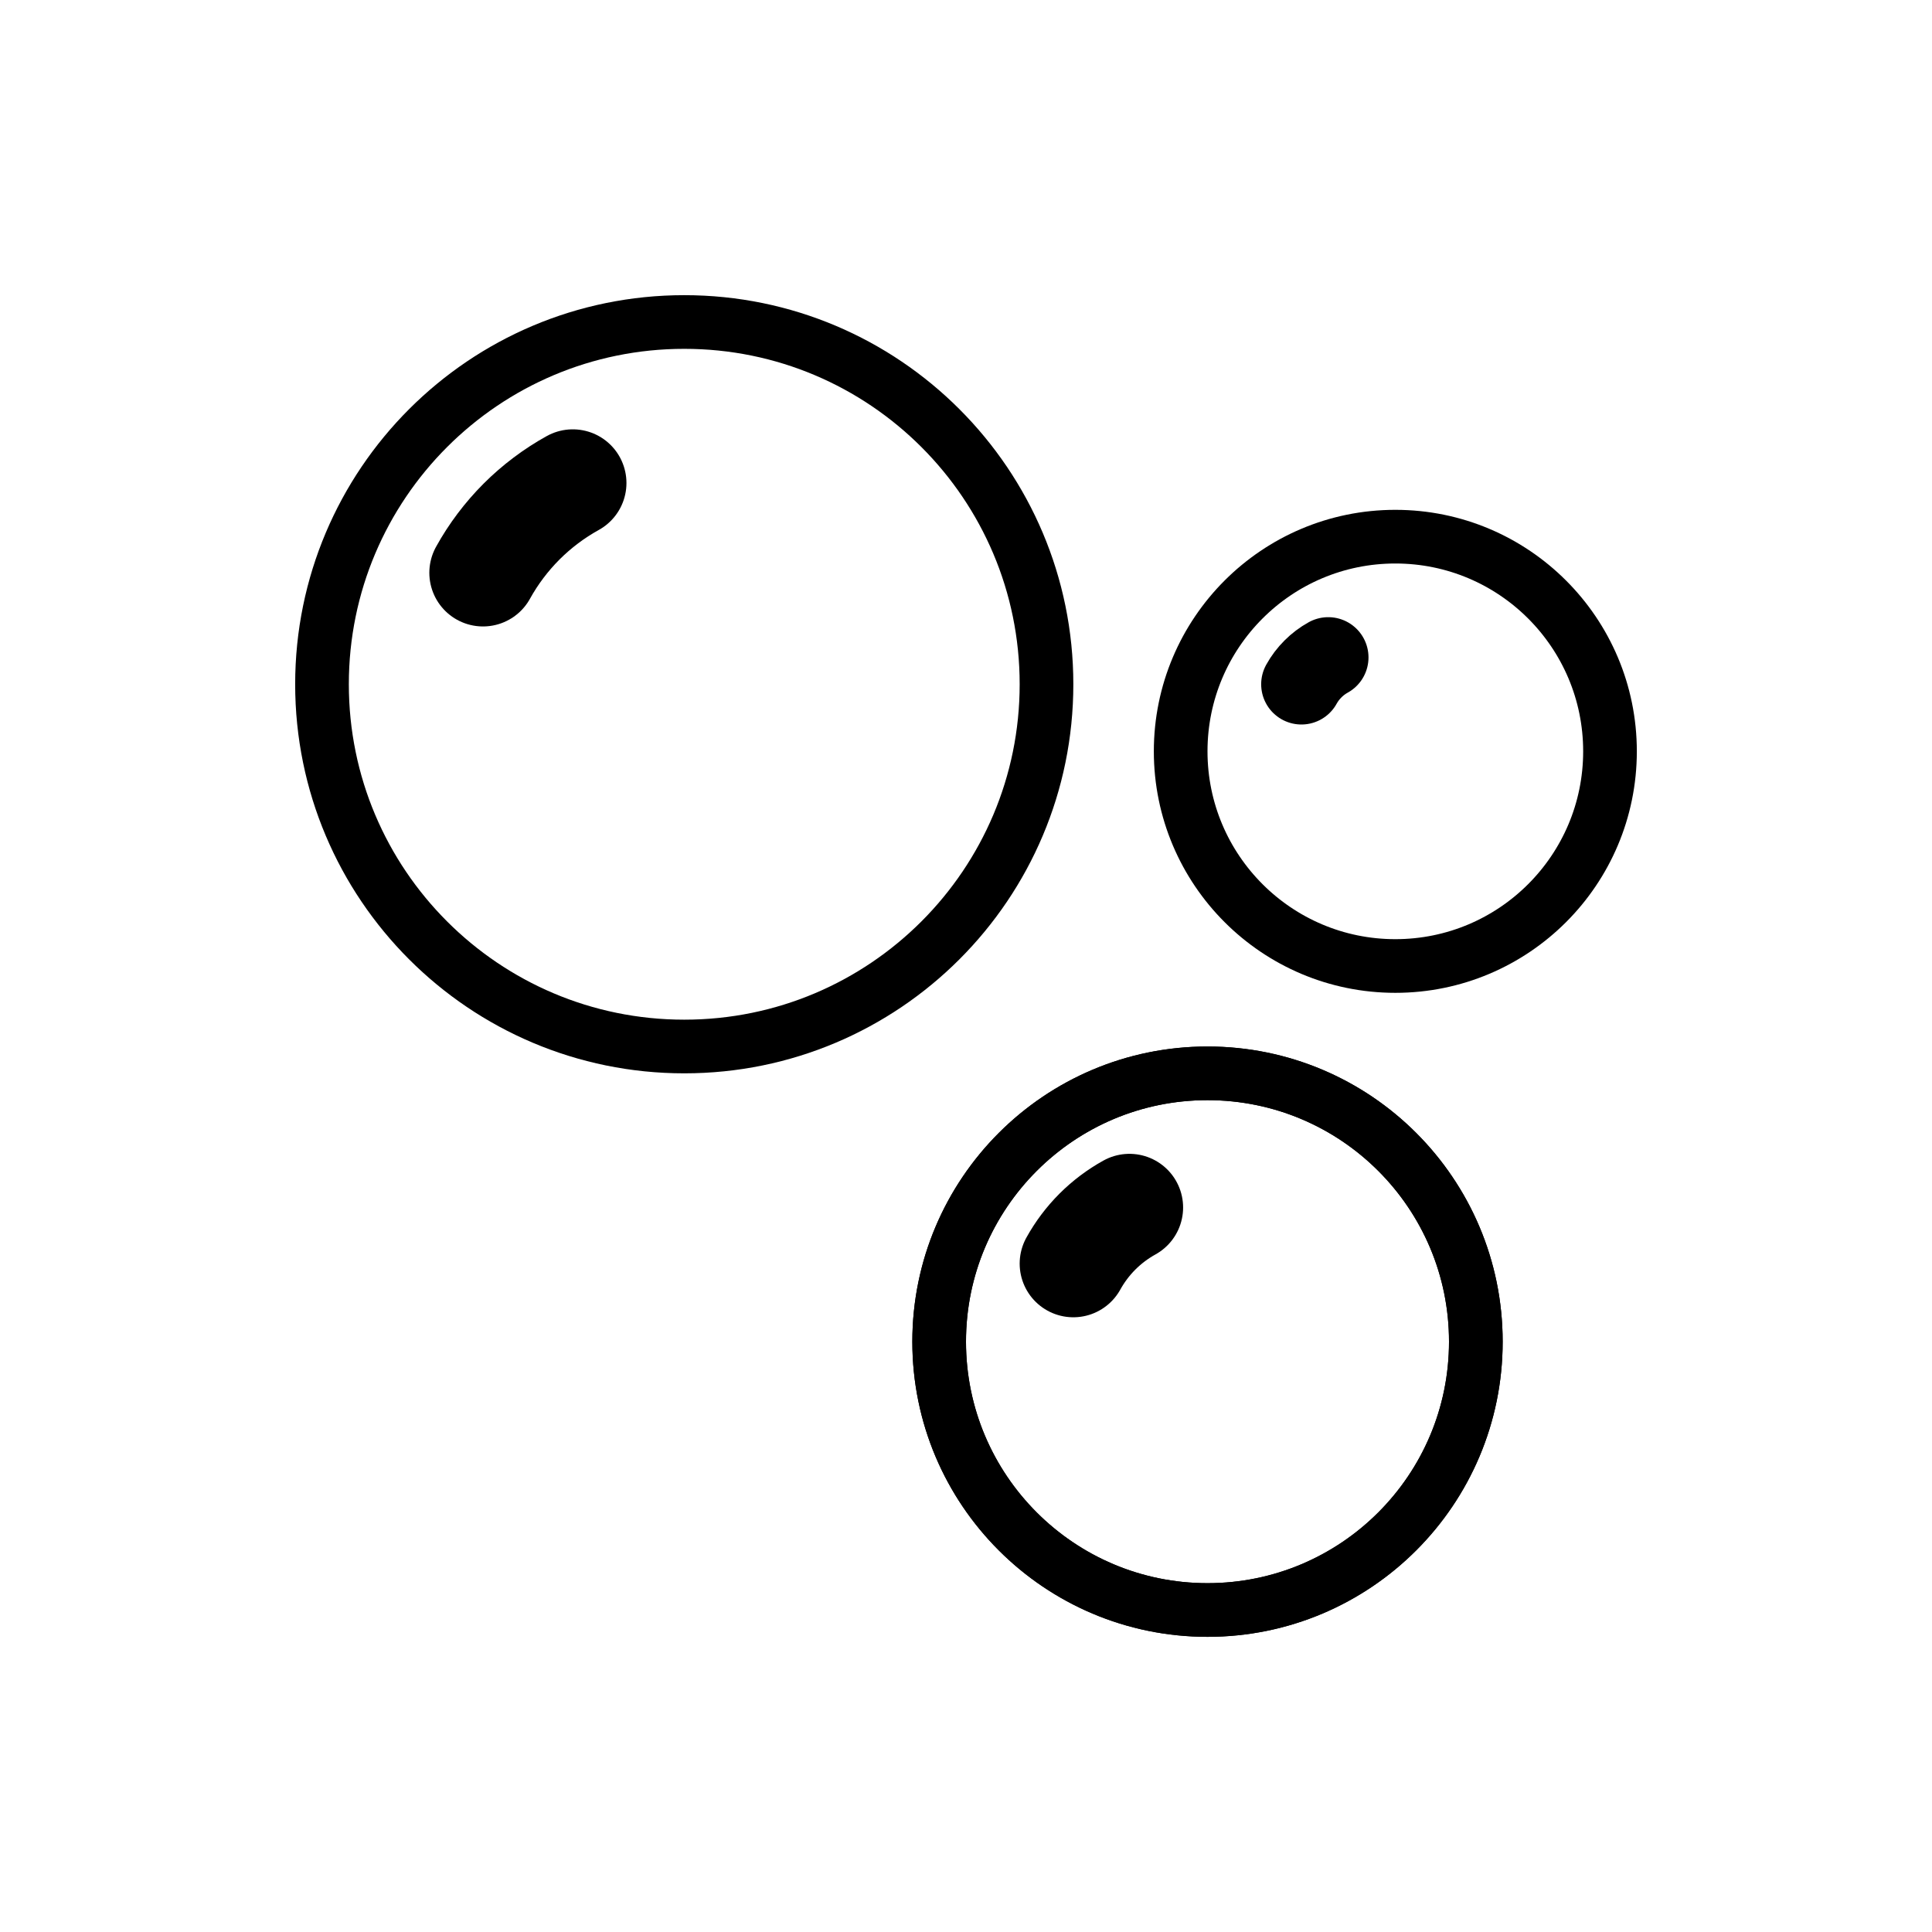
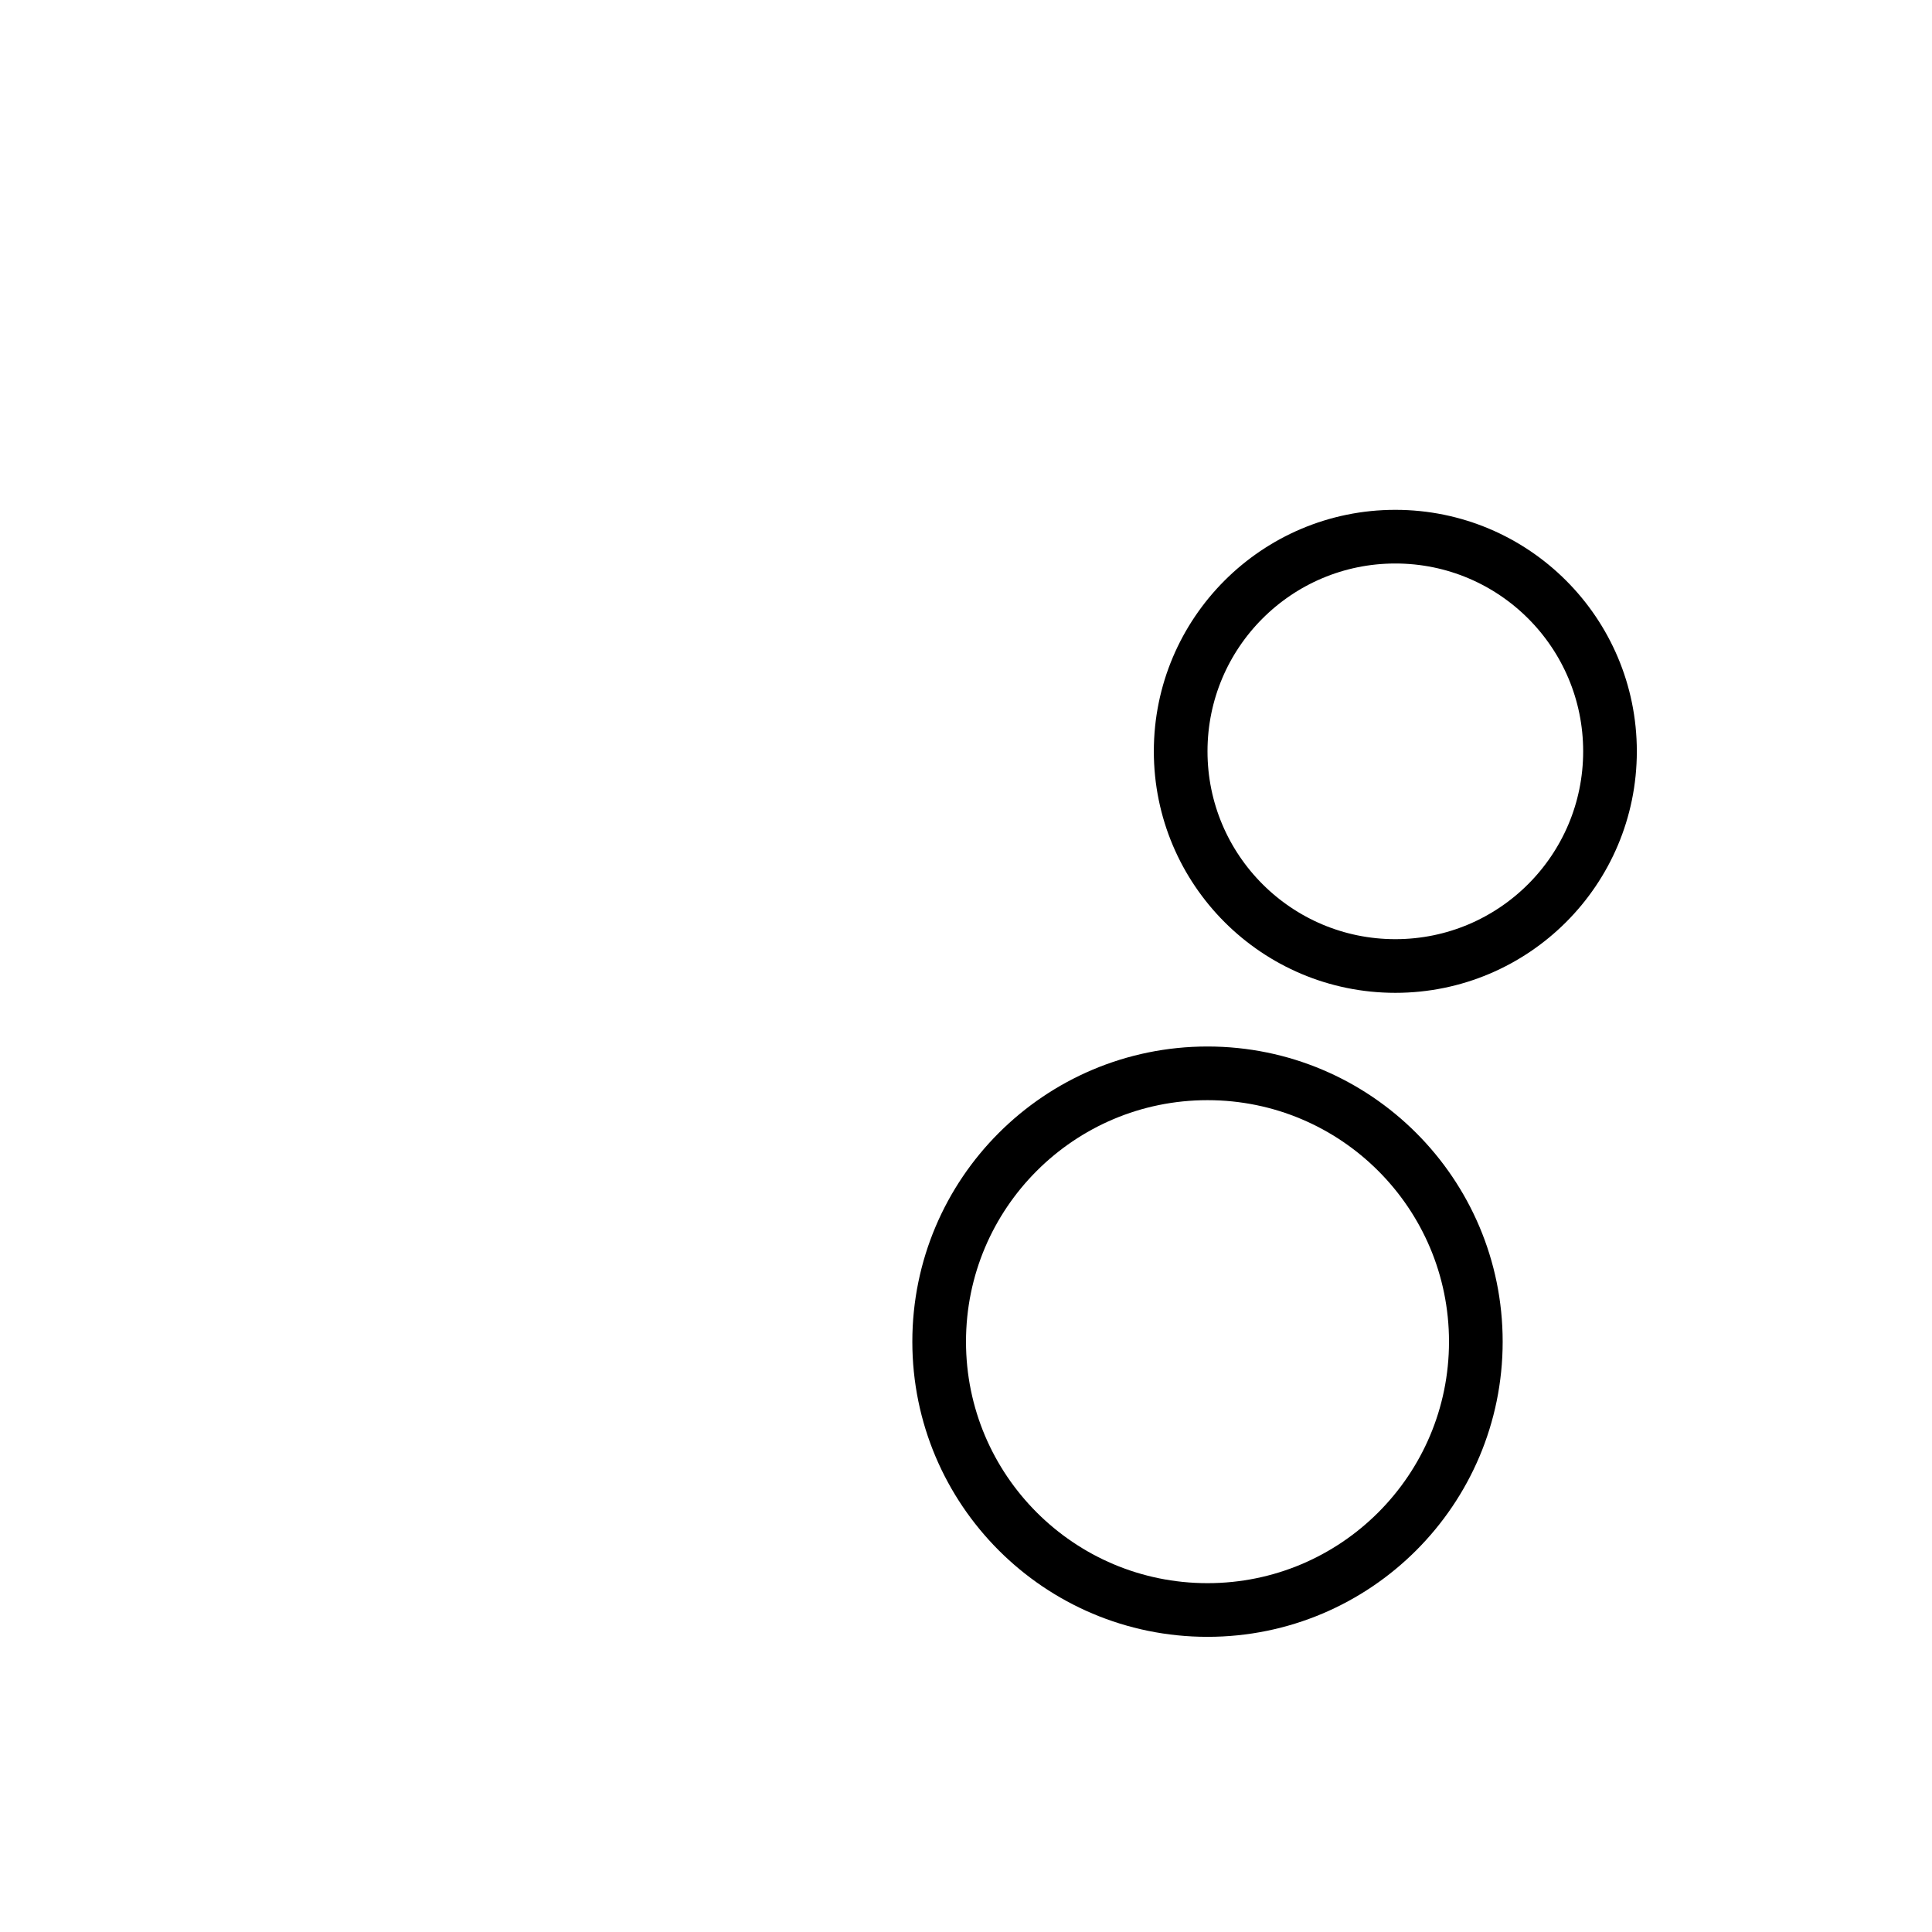
<svg xmlns="http://www.w3.org/2000/svg" id="emoji" viewBox="0 0 72 72">
  <g id="line-supplement">
-     <path fill="none" stroke="#000" stroke-linecap="round" stroke-linejoin="round" stroke-width="4" d="M40 47.091C40.243 46.652 40.546 46.251 40.898 45.898C41.251 45.546 41.652 45.243 42.091 45" />
-     <path fill="none" stroke="#000" stroke-linecap="round" stroke-linejoin="round" stroke-width="3" d="M48.5 25.5C48.616 25.29 48.761 25.098 48.93 24.93C49.098 24.761 49.29 24.616 49.5 24.5" />
-     <path fill="none" stroke="#000" stroke-linecap="round" stroke-linejoin="round" stroke-width="4" d="M18 21.346C18.389 20.643 18.874 20.001 19.437 19.437C20.001 18.874 20.643 18.389 21.346 18" />
-   </g>
+     </g>
  <g id="line">
-     <path fill="none" stroke="#000" stroke-linecap="round" stroke-linejoin="round" stroke-width="2" d="M25.5 39C32.956 39 39 32.956 39 25.5C39 18.044 32.956 12 25.5 12C18.044 12 12 18.044 12 25.5C12 32.956 18.044 39 25.5 39Z" />
    <path fill="none" stroke="#000" stroke-linecap="round" stroke-linejoin="round" stroke-width="2" d="M52 36C56.418 36 60 32.418 60 28C60 23.582 56.418 20 52 20C47.582 20 44 23.582 44 28C44 32.418 47.582 36 52 36Z" />
-     <path fill="none" stroke="#000" stroke-linecap="round" stroke-linejoin="round" stroke-width="2" d="M45 60C50.523 60 55 55.523 55 50C55 44.477 50.523 40 45 40C39.477 40 35 44.477 35 50C35 55.523 39.477 60 45 60Z" />
    <path fill="none" stroke="#000" stroke-linecap="round" stroke-linejoin="round" stroke-width="2" d="M45 60C50.523 60 55 55.523 55 50C55 44.477 50.523 40 45 40C39.477 40 35 44.477 35 50C35 55.523 39.477 60 45 60Z" />
  </g>
</svg>